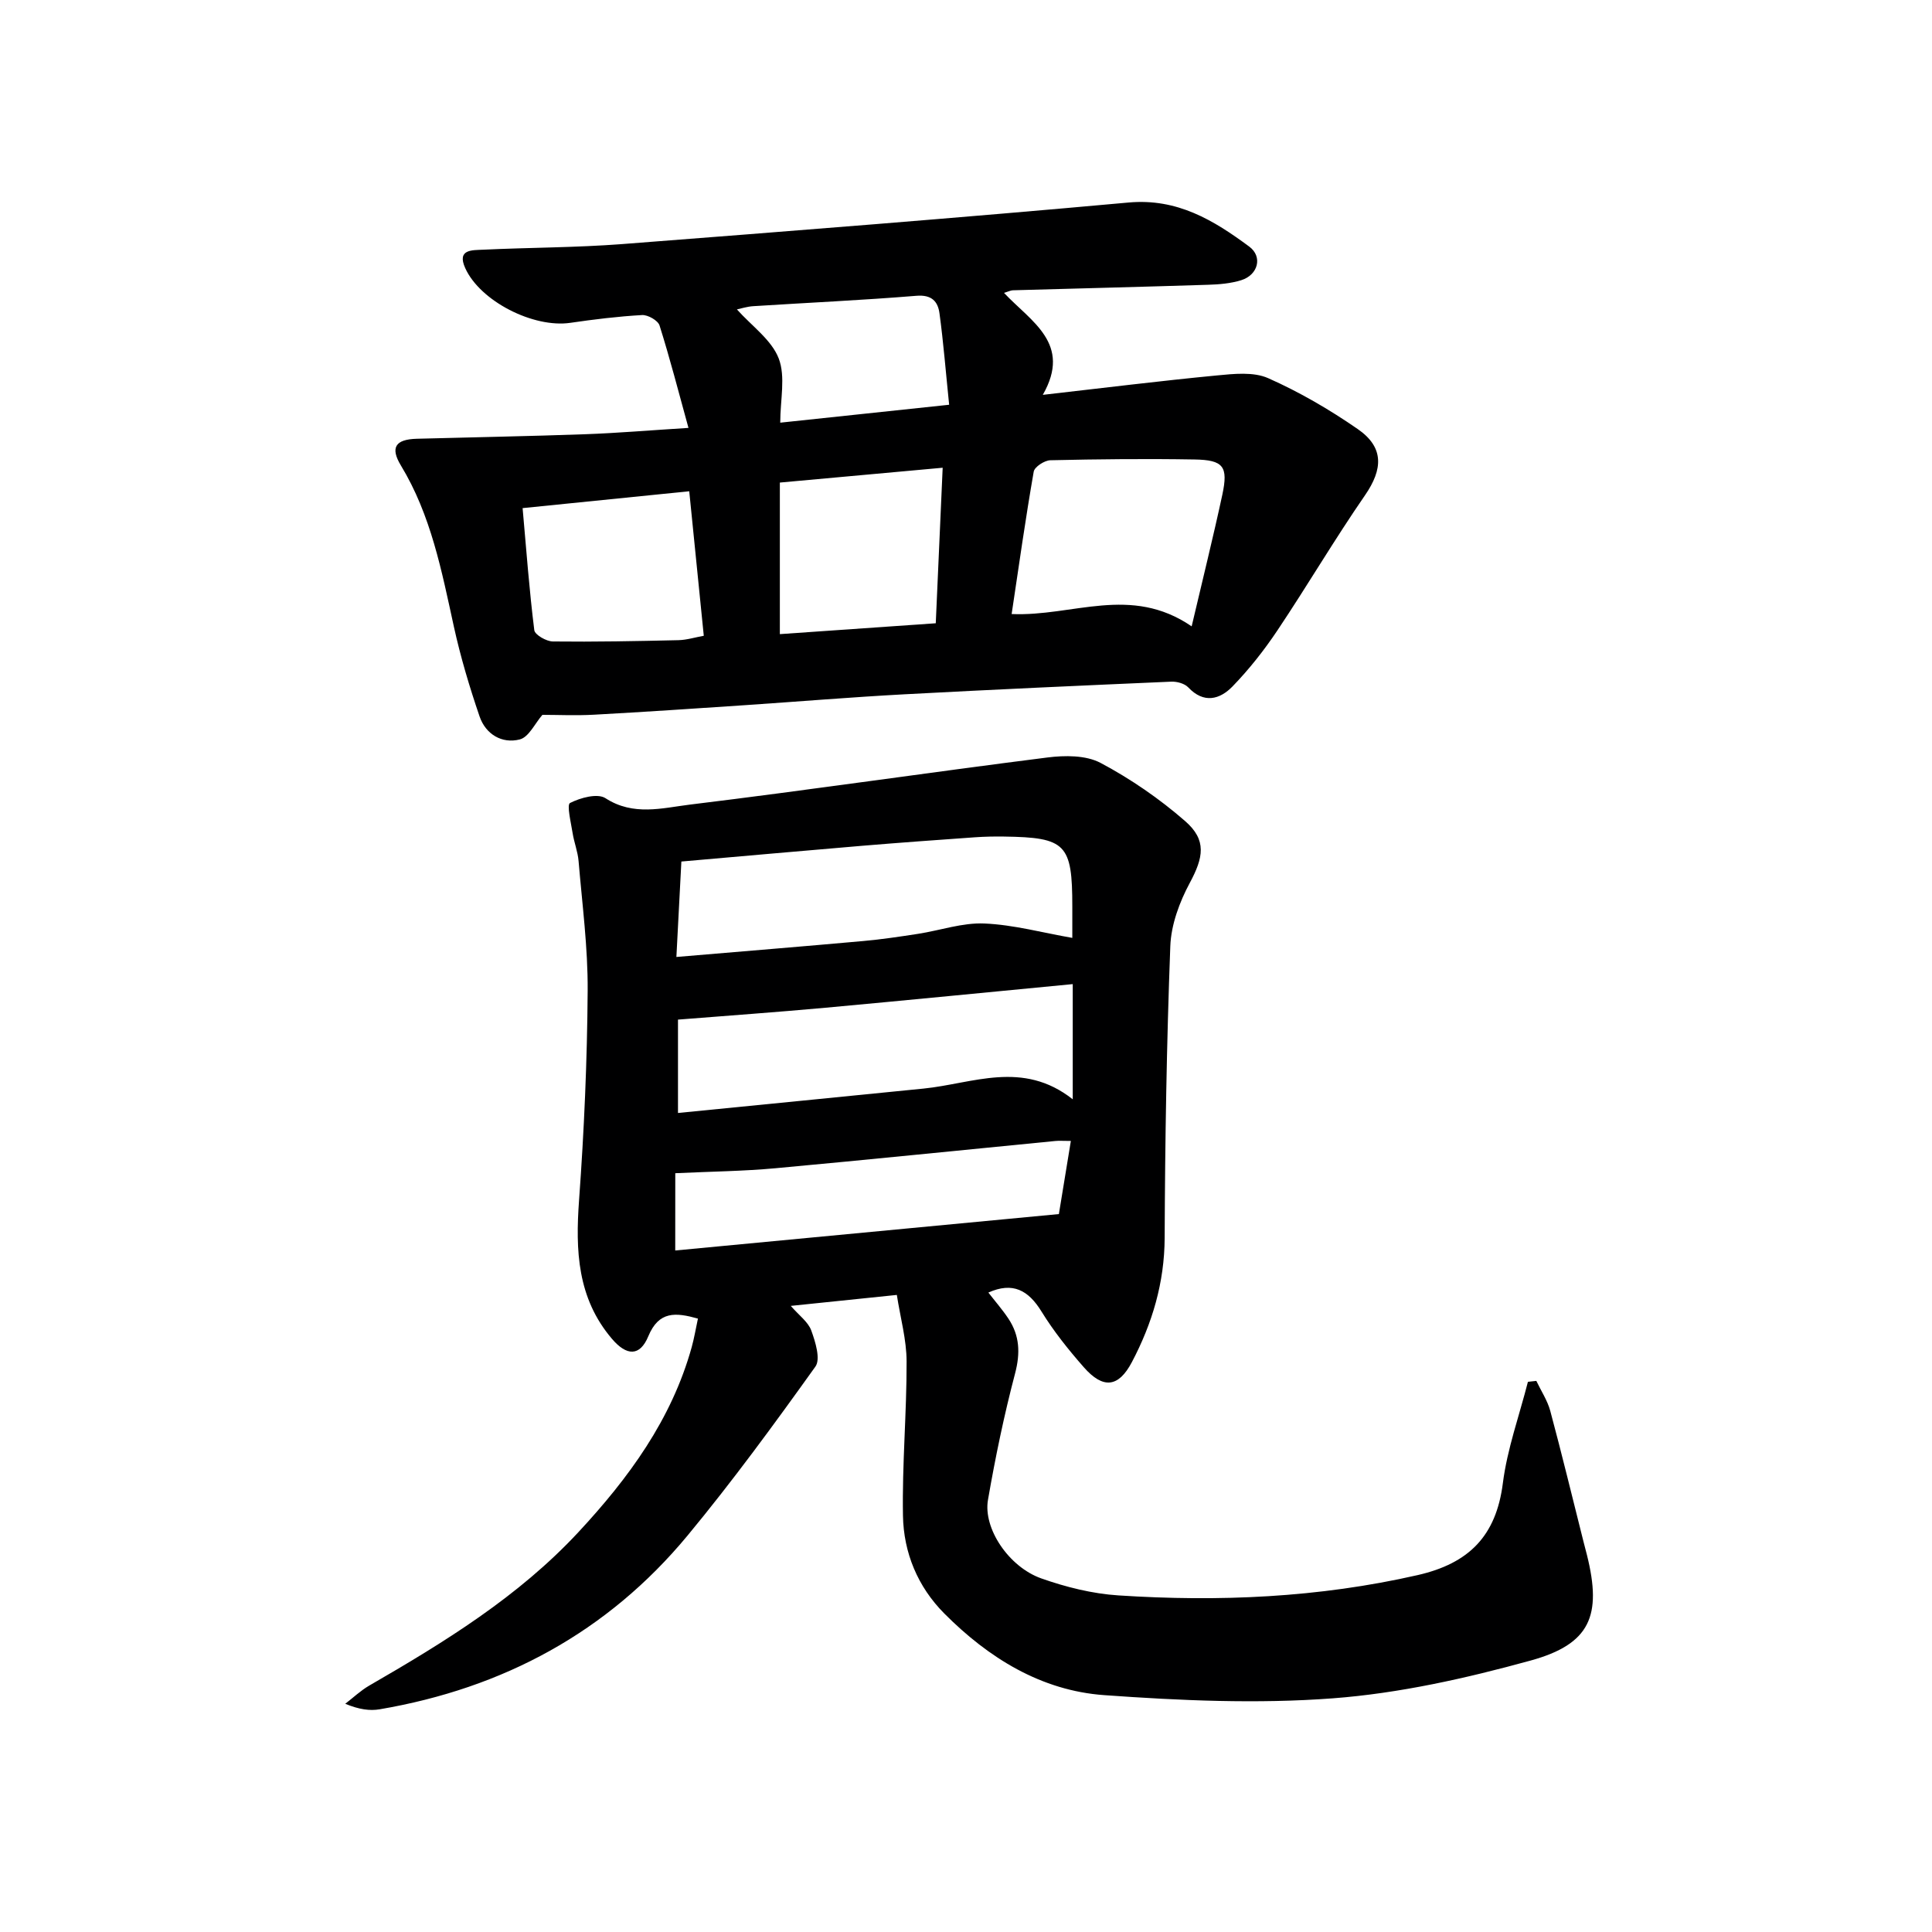
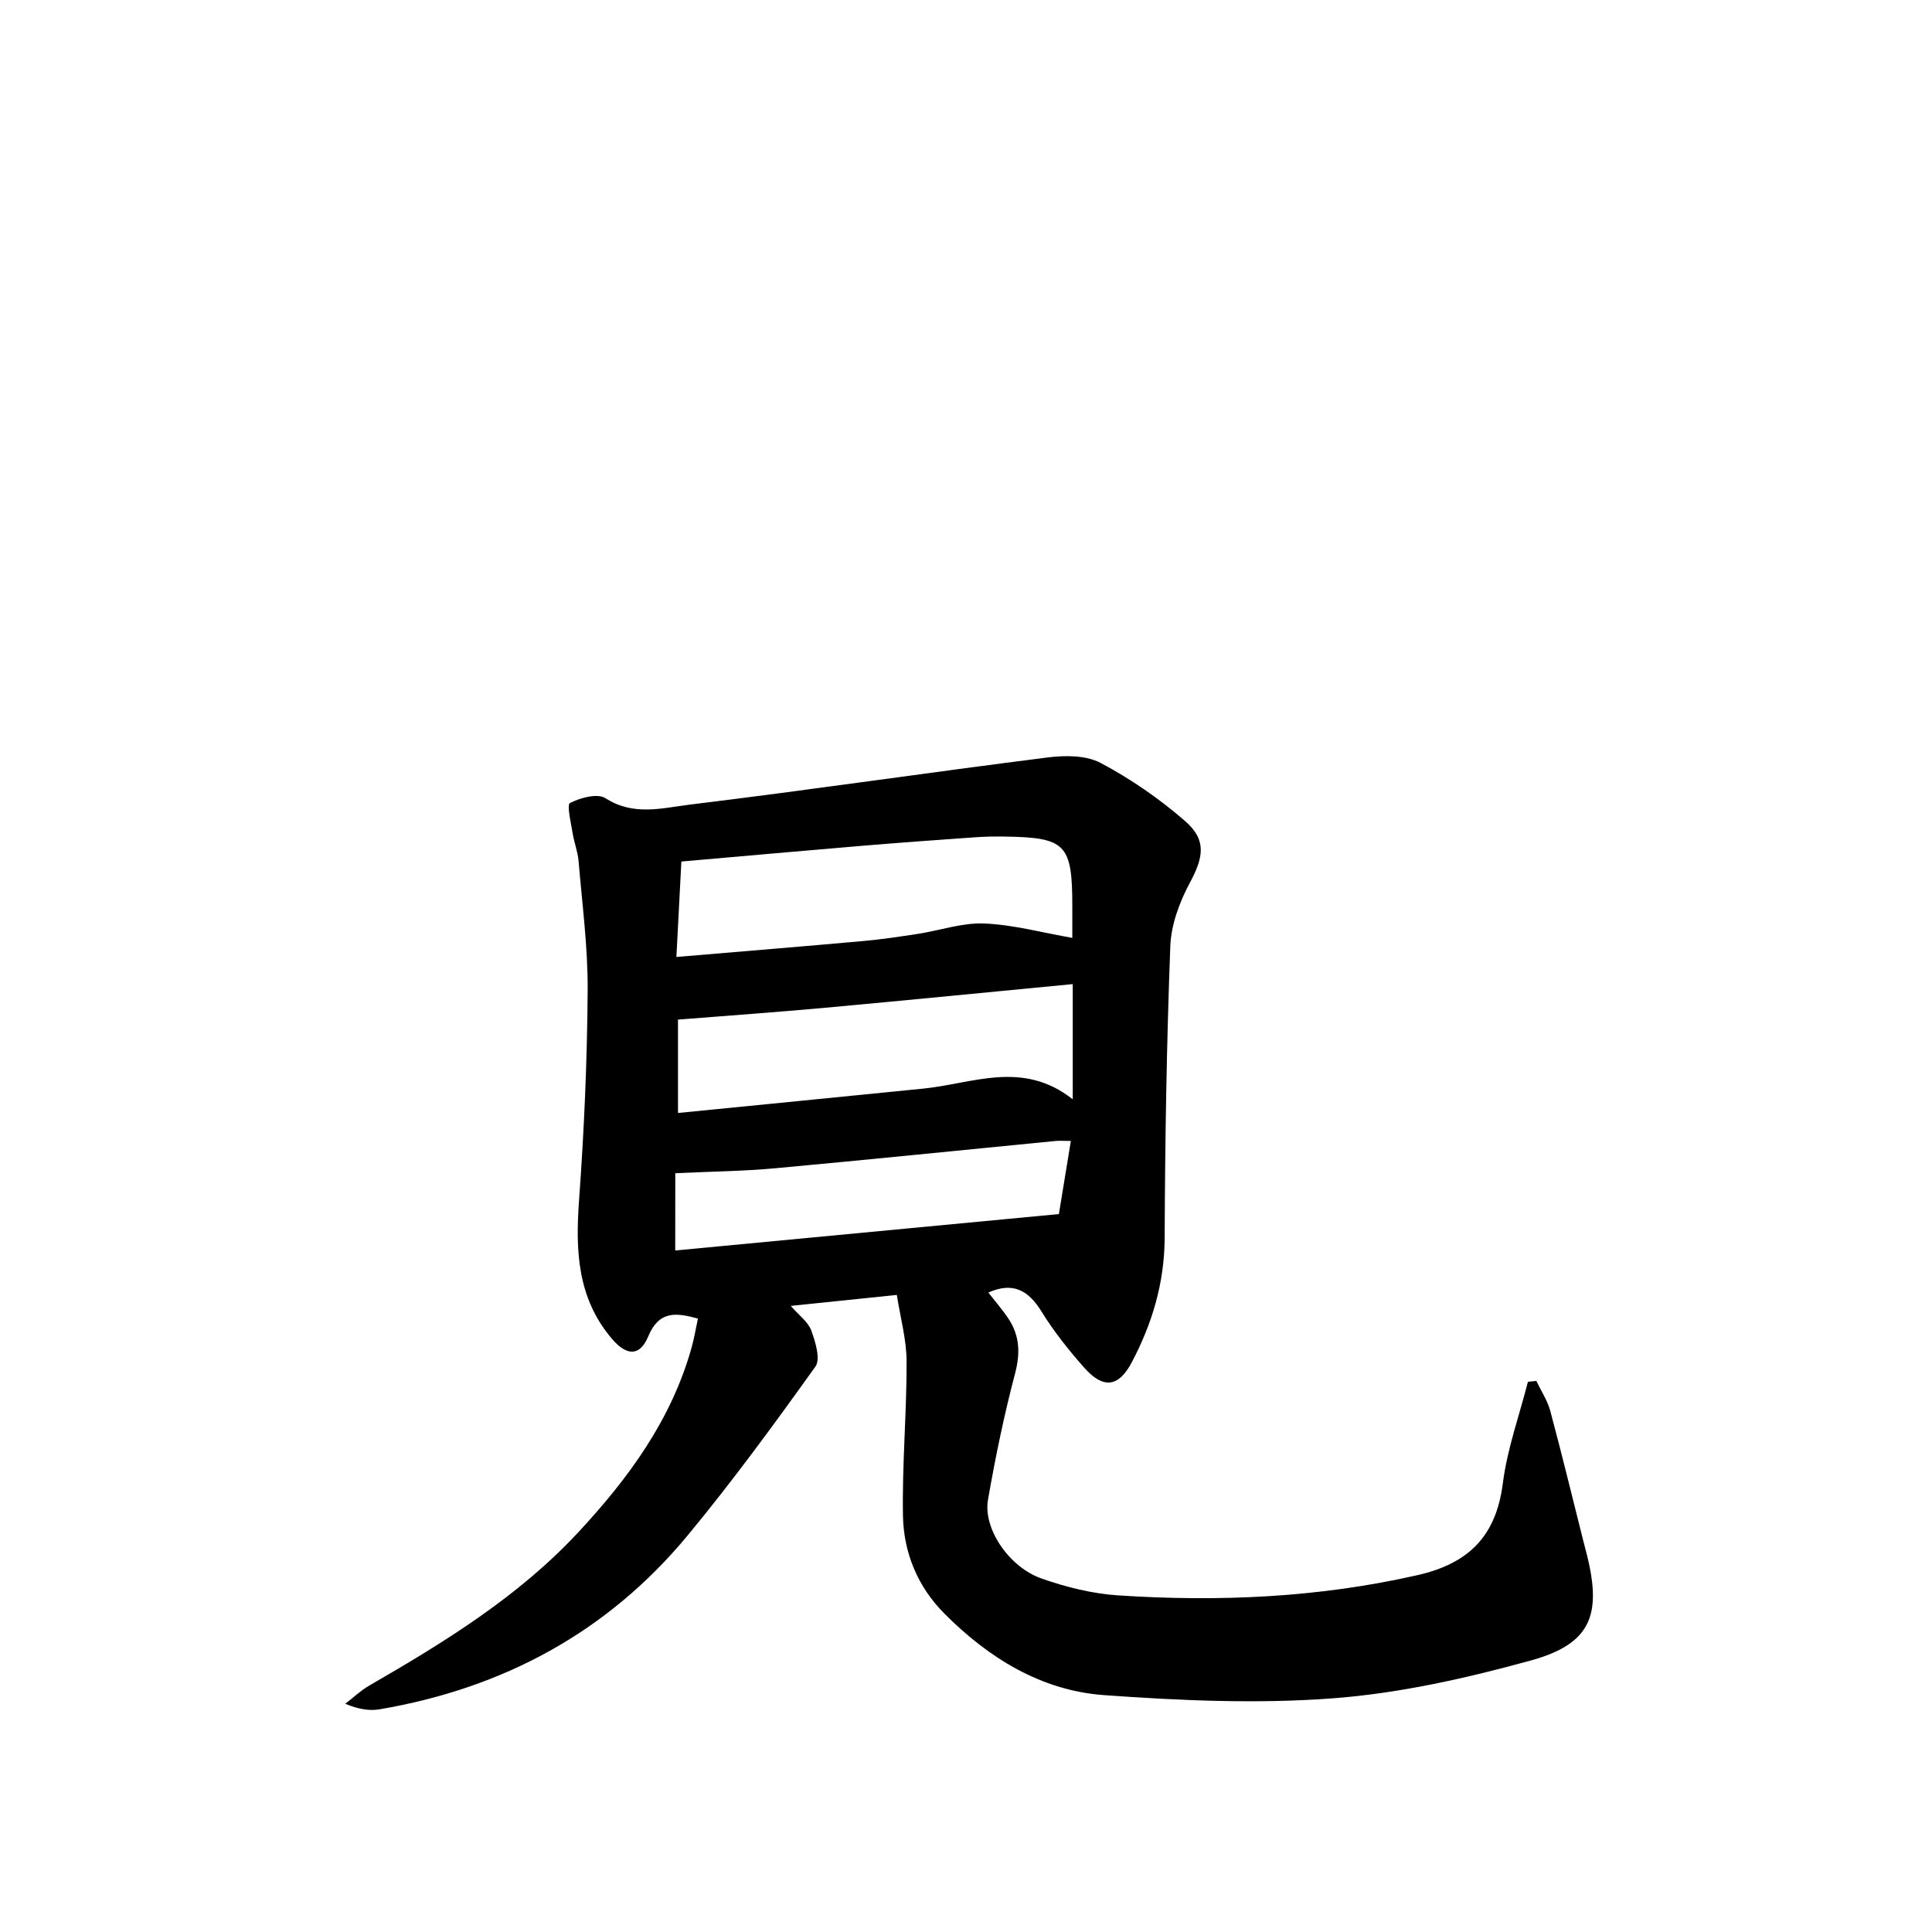
<svg xmlns="http://www.w3.org/2000/svg" enable-background="new 0 0 400 400" viewBox="0 0 400 400">
  <path d="m185.68 268.1c-7.54.78-14.28 1.48-21.96 2.27 1.71 1.97 3.59 3.31 4.24 5.08.86 2.36 1.97 5.95.86 7.49-8.51 11.89-17.15 23.72-26.47 34.98-16.58 20.02-38.19 31.61-63.73 35.97-2.07.35-4.25.05-7.14-1.14 1.64-1.26 3.17-2.72 4.94-3.75 15.6-9.01 30.91-18.42 43.32-31.77 10.4-11.19 19.3-23.31 23.47-38.32.52-1.88.84-3.82 1.29-5.91-4.62-1.29-8.09-1.61-10.28 3.67-1.74 4.2-4.49 4.09-7.53.51-7.18-8.43-7.56-18.28-6.8-28.72 1.05-14.41 1.68-28.88 1.78-43.33.06-8.94-1.13-17.89-1.88-26.83-.16-1.97-.93-3.87-1.24-5.84-.34-2.15-1.24-5.85-.53-6.21 2.14-1.09 5.69-2.06 7.34-.99 5.77 3.74 11.76 2.03 17.44 1.33 24.71-3.01 49.35-6.64 74.05-9.76 3.61-.46 7.97-.49 11.01 1.12 6.23 3.31 12.19 7.41 17.51 12.05 4.53 3.94 3.78 7.55.96 12.8-2.13 3.96-3.86 8.64-4.03 13.07-.76 20.12-1.09 40.27-1.17 60.41-.04 9.28-2.56 17.71-6.79 25.74-2.76 5.23-5.94 5.62-9.95 1.05-3.18-3.62-6.23-7.43-8.75-11.52-2.73-4.44-5.96-6.2-11.01-3.94 1.37 1.77 2.88 3.49 4.14 5.38 2.35 3.53 2.5 7.15 1.39 11.37-2.27 8.62-4.09 17.39-5.61 26.17-1.03 5.9 4.29 13.87 11.03 16.26 5.1 1.8 10.57 3.17 15.95 3.52 20.81 1.36 41.48.47 61.97-4.2 10.64-2.43 16.26-8.1 17.65-19.03.9-7.1 3.41-14 5.19-20.99.58-.06 1.16-.13 1.74-.19.98 2.06 2.29 4.03 2.88 6.19 2.41 8.96 4.59 17.99 6.86 26.99.24.97.51 1.93.75 2.9 3.11 12.52.7 18.41-11.68 21.82-13.37 3.68-27.16 6.78-40.94 7.82-15.68 1.18-31.61.47-47.34-.66-13.05-.94-23.94-7.69-33.11-16.91-5.5-5.53-8.42-12.59-8.55-20.25-.19-10.63.78-21.27.75-31.9 0-4.5-1.28-9.02-2.02-13.8zm36.42-64.35c-17.2 1.65-34.19 3.33-51.19 4.89-10.1.92-20.21 1.64-30.54 2.46v19.33c17.21-1.71 34.02-3.36 50.83-5.05 10.19-1.02 20.52-5.97 30.9 2.22 0-8.46 0-15.84 0-23.85zm-82.06-5.62c13.57-1.15 26.13-2.17 38.69-3.3 3.8-.34 7.58-.91 11.35-1.49 4.59-.71 9.19-2.34 13.73-2.14 6.05.26 12.05 1.91 18.2 2.98 0-1.52 0-4.01 0-6.49 0-12.96-1.31-14.31-14.16-14.49-1.99-.03-4 .01-5.99.15-7.78.55-15.56 1.11-23.34 1.76-12.53 1.05-25.05 2.18-37.45 3.26-.34 6.42-.66 12.65-1.03 19.76zm-.24 60.77c26.1-2.48 52.21-4.96 79.43-7.54.69-4.24 1.55-9.47 2.48-15.14-1.63 0-2.44-.07-3.23.01-19.31 1.88-38.61 3.87-57.92 5.64-6.62.61-13.3.68-20.75 1.03-.01 4.15-.01 9.83-.01 16z" fill="#000001" />
-   <path d="m112.3 148c-1.55 1.78-2.81 4.61-4.68 5.09-3.71.95-7.07-1.08-8.33-4.76-2.08-6.09-3.94-12.3-5.32-18.59-2.52-11.51-4.73-23.08-10.97-33.37-2.24-3.7-1.16-5.41 3.3-5.53 11.64-.32 23.29-.52 34.92-.94 6.62-.24 13.23-.8 21.32-1.31-2.06-7.47-3.84-14.4-5.99-21.21-.33-1.03-2.41-2.22-3.62-2.15-4.97.28-9.93.89-14.86 1.61-7.63 1.11-18.65-4.47-21.75-11.33-1.78-3.94 1.48-3.7 3.63-3.81 9.64-.46 19.31-.43 28.92-1.17 34.94-2.7 69.88-5.43 104.78-8.6 10.1-.92 17.64 3.68 25 9.13 2.83 2.1 1.81 5.87-1.66 6.95-2.18.68-4.57.88-6.87.95-13.47.43-26.94.76-40.42 1.14-.43.01-.85.24-1.83.54 5.62 5.97 14.11 10.49 8.03 21.11 12.72-1.45 24.37-2.9 36.05-4.02 3.52-.34 7.57-.78 10.6.56 6.48 2.87 12.71 6.5 18.55 10.54 5.48 3.78 5.24 8.3 1.51 13.71-6.31 9.14-11.95 18.74-18.13 27.97-2.75 4.11-5.86 8.06-9.3 11.61-2.62 2.7-5.94 3.62-9.17.19-.76-.8-2.34-1.23-3.51-1.18-18.44.8-36.87 1.63-55.3 2.62-10.95.59-21.89 1.5-32.84 2.24-10.45.7-20.9 1.41-31.35 1.98-3.78.21-7.56.03-10.71.03zm134.42-18.32c2.26-9.65 4.45-18.42 6.35-27.25 1.25-5.86.24-7.2-5.76-7.3-9.95-.17-19.9-.07-29.85.16-1.21.03-3.27 1.37-3.44 2.36-1.7 9.73-3.08 19.52-4.57 29.48 12.68.55 24.63-6.11 37.27 2.55zm-85.26 1.61c10.86-.76 21.37-1.49 32.28-2.25.49-10.92.95-21.27 1.43-32.2-11.84 1.08-22.81 2.08-33.71 3.07zm-18.76-29.58c-11.63 1.18-22.93 2.32-34.5 3.49.78 8.8 1.39 17.06 2.42 25.27.12.96 2.5 2.33 3.85 2.34 8.66.1 17.32-.07 25.99-.27 1.73-.04 3.46-.59 5.25-.91-1.01-10.09-1.97-19.63-3.01-29.92zm53.81-17.91c-.7-6.82-1.18-12.9-2-18.93-.33-2.44-1.59-3.89-4.77-3.63-11.24.92-22.51 1.43-33.77 2.15-1.32.08-2.61.51-3.4.67 3.11 3.47 7.17 6.31 8.65 10.14 1.46 3.79.32 8.58.32 13.31 11.56-1.23 22.72-2.41 34.97-3.71z" fill="#000001" />
</svg>